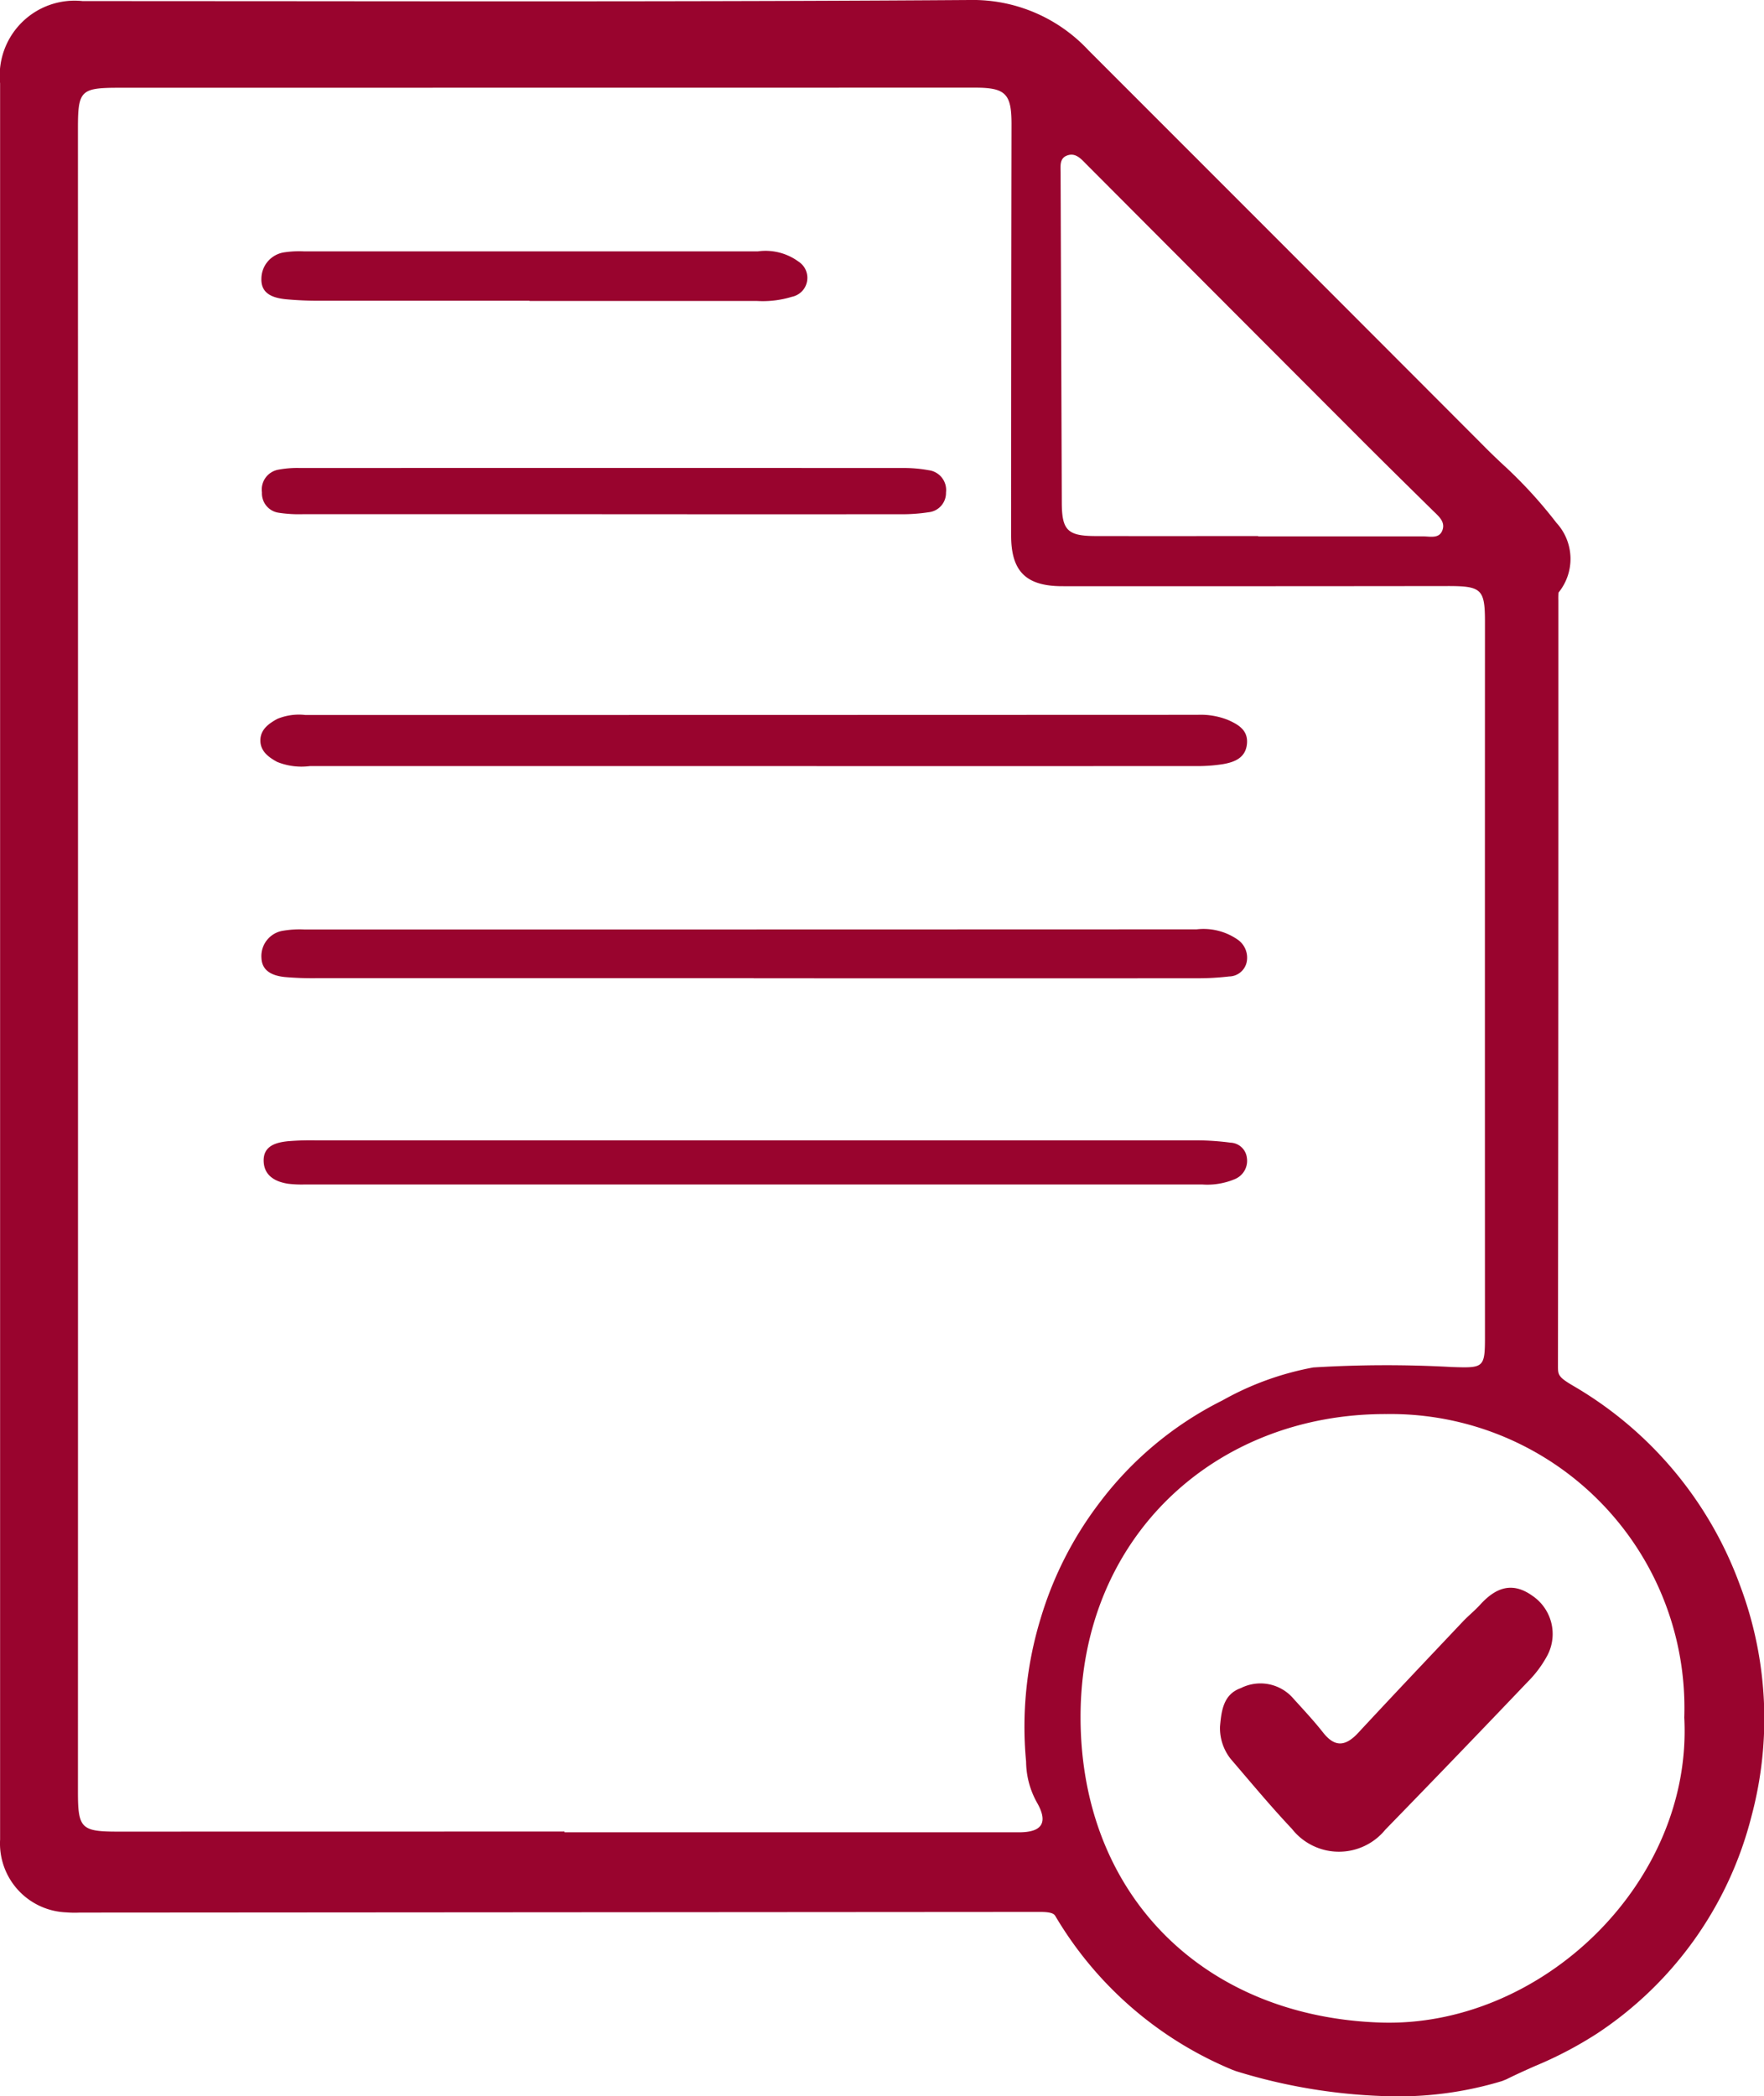
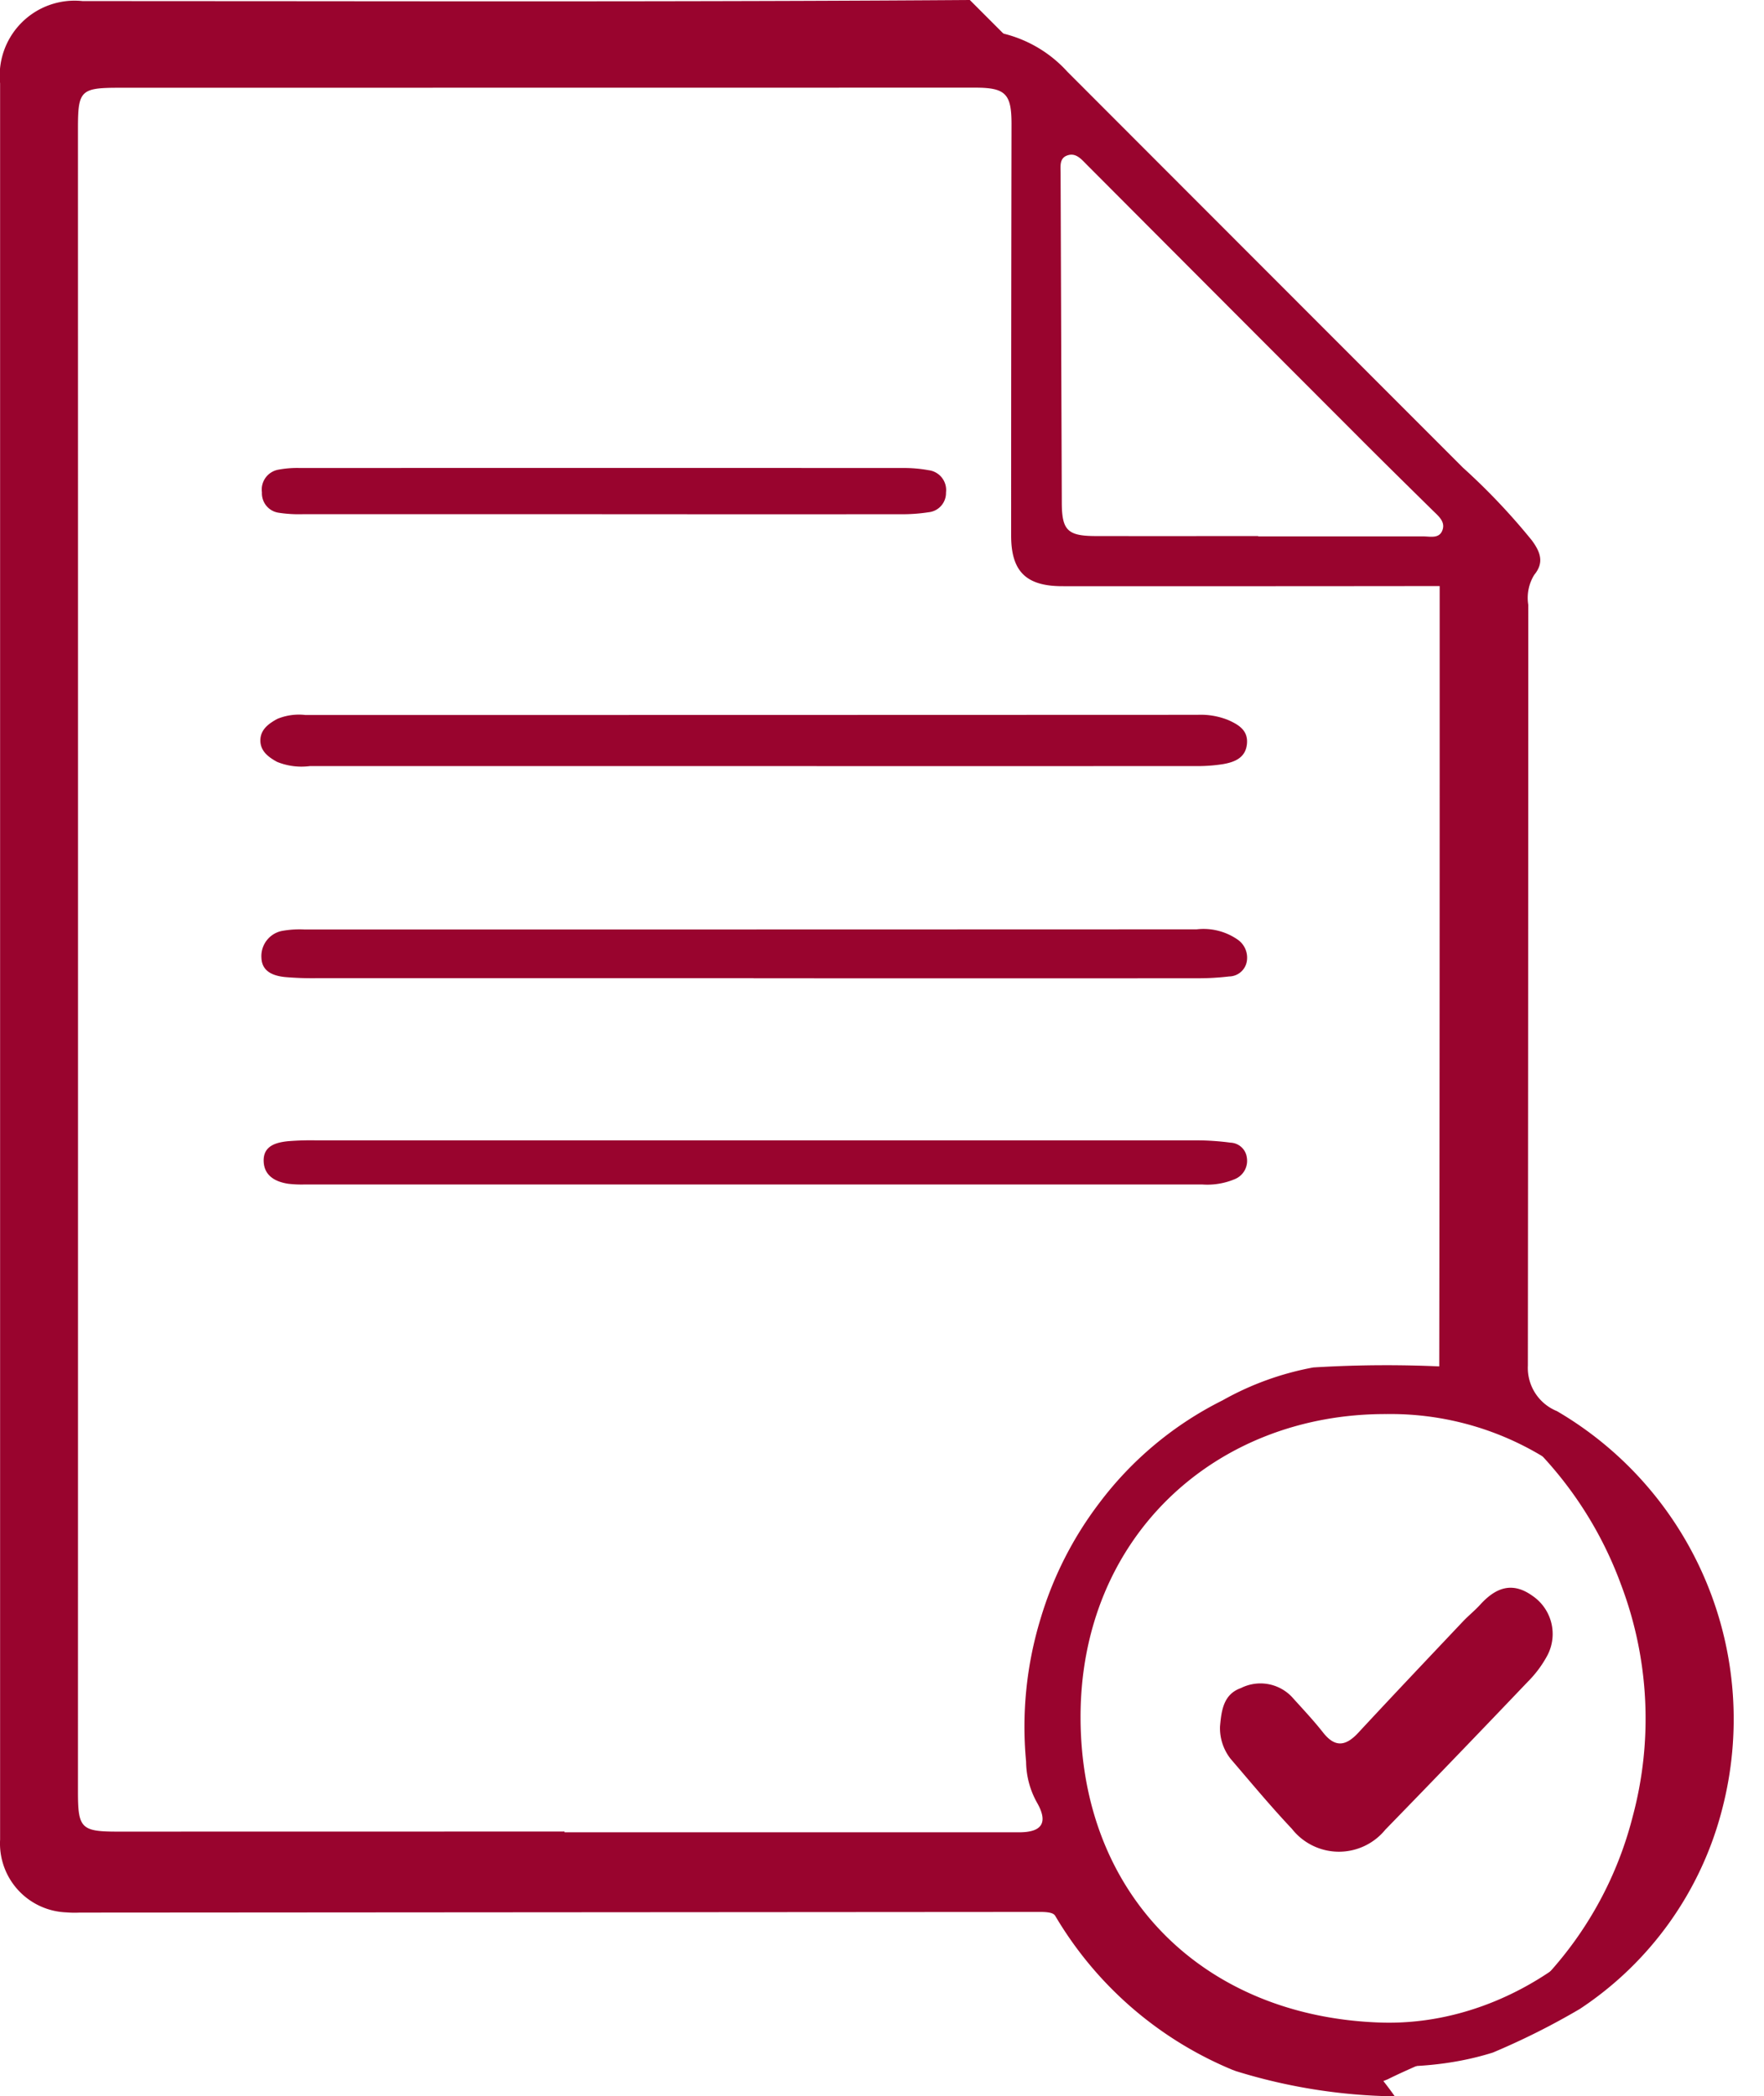
<svg xmlns="http://www.w3.org/2000/svg" width="88.46" height="105.108" viewBox="0 0 88.46 105.108">
  <g id="Group_814" data-name="Group 814" transform="translate(-1099.077 -18.312)">
    <g id="Group_807" data-name="Group 807">
      <path id="Path_984" data-name="Path 984" d="M1100.576,66.4q0-21.953,0-43.907a2.3,2.3,0,0,1,2.634-2.623c14.835,0,29.671.05,44.506-.053a6.359,6.359,0,0,1,4.88,2.084q9.919,9.93,19.842,19.857a32.488,32.488,0,0,1,3.461,3.652c.418.573.63,1.1.117,1.723a2.193,2.193,0,0,0-.3,1.5q0,19.074-.02,38.148a2.338,2.338,0,0,0,1.456,2.282,17.89,17.89,0,0,1,8.289,19.95,17.083,17.083,0,0,1-7.138,10.024,36.443,36.443,0,0,1-4.364,2.188c-4.134,1.3-8.8.6-12.451-.5a17.074,17.074,0,0,1-8.185-7.083,2.135,2.135,0,0,0-2.061-.963q-23.994.018-47.986.028a7.184,7.184,0,0,1-.719,0,1.975,1.975,0,0,1-1.96-2.157Q1100.576,88.469,1100.576,66.4Zm26.813,43.743v.038q11.4,0,22.8,0c1.136,0,1.468-.48.891-1.488a4.269,4.269,0,0,1-.547-2.055,18.566,18.566,0,0,1,.731-7.185,18.1,18.1,0,0,1,2.938-5.778,17.5,17.5,0,0,1,6.186-5.153,14.71,14.71,0,0,1,4.55-1.648,59.727,59.727,0,0,1,6.953-.021c1.568.052,1.653.046,1.653-1.467q-.006-17.94,0-35.879c0-1.653-.165-1.813-1.873-1.811q-9.66.012-19.319.007c-1.818,0-2.569-.739-2.569-2.536q0-10.319.019-20.639c0-1.505-.295-1.821-1.814-1.821l-42.958.005c-1.916,0-2.044.151-2.044,2.035q.006,41.7,0,83.4c0,1.815.153,2,1.968,2Zm56.15-5.713A14.734,14.734,0,0,0,1168.6,89.211c-8.589-.026-15.353,6.18-15.336,15.22.017,8.921,6.194,14.994,15.036,15.289C1176.378,119.989,1183.973,112.693,1183.539,104.426ZM1162.172,45.19v.016q4.135,0,8.272,0c.349,0,.79.125.958-.287.18-.443-.188-.728-.474-1.01-1.165-1.148-2.333-2.294-3.489-3.451q-6.936-6.942-13.865-13.892c-.284-.285-.566-.636-1.018-.444-.35.15-.294.529-.293.847q.03,8.271.06,16.541c.005,1.387.285,1.676,1.7,1.679C1156.737,45.194,1159.455,45.19,1162.172,45.19Z" fill="#99042e" />
      <path id="Path_985" data-name="Path 985" d="M1136.924,56.723q-11.154,0-22.308,0a3.254,3.254,0,0,1-1.646-.212c-.431-.237-.84-.538-.836-1.081s.419-.839.85-1.074a2.833,2.833,0,0,1,1.409-.195q22.37,0,44.737-.009a3.679,3.679,0,0,1,1.524.256c.541.238,1.025.527.953,1.214s-.617.9-1.183,1a8.228,8.228,0,0,1-1.431.1Q1147.959,56.727,1136.924,56.723Z" fill="#99042e" />
      <path id="Path_986" data-name="Path 986" d="M1136.862,67.356q-10.91,0-21.82,0a16.116,16.116,0,0,1-1.675-.056c-.584-.061-1.156-.272-1.18-.963a1.286,1.286,0,0,1,1.108-1.363,4.975,4.975,0,0,1,1.073-.058q22.359,0,44.718-.008a3,3,0,0,1,2.045.507,1.1,1.1,0,0,1,.459,1.155.911.911,0,0,1-.876.7,13.208,13.208,0,0,1-1.553.091q-11.149.007-22.3,0Z" fill="#99042e" />
      <path id="Path_987" data-name="Path 987" d="M1136.916,75.488q11.1,0,22.2,0a13,13,0,0,1,1.672.116.857.857,0,0,1,.816.756.989.989,0,0,1-.6,1.07,3.545,3.545,0,0,1-1.641.27q-22.5,0-45,0a5.709,5.709,0,0,1-.838-.036c-.645-.1-1.191-.4-1.225-1.106-.038-.787.6-.963,1.222-1.028a14.084,14.084,0,0,1,1.439-.041Q1125.937,75.487,1136.916,75.488Z" fill="#99042e" />
      <path id="Path_988" data-name="Path 988" d="M1129.229,44.094q-7.494,0-14.987,0a6.669,6.669,0,0,1-1.192-.074.983.983,0,0,1-.838-1.022,1.013,1.013,0,0,1,.842-1.14,5.1,5.1,0,0,1,1.071-.081q15.107-.006,30.213,0a6.9,6.9,0,0,1,1.309.111,1,1,0,0,1,.869,1.116.97.97,0,0,1-.87.991,8.647,8.647,0,0,1-1.431.1Q1136.722,44.1,1129.229,44.094Z" fill="#99042e" />
-       <path id="Path_989" data-name="Path 989" d="M1125.63,33.39q-5.212,0-10.425,0a17.313,17.313,0,0,1-1.794-.074c-.624-.065-1.253-.258-1.226-1.034a1.342,1.342,0,0,1,1.177-1.322,5.055,5.055,0,0,1,.955-.045q11.383,0,22.766,0a2.8,2.8,0,0,1,2.037.513.969.969,0,0,1-.332,1.765,4.968,4.968,0,0,1-1.775.208q-5.692,0-11.383,0Z" fill="#99042e" />
      <path id="Path_990" data-name="Path 990" d="M1160.258,104.864c.07-.74.15-1.6,1.047-1.914a2.175,2.175,0,0,1,2.547.432c.534.592,1.084,1.174,1.577,1.8.61.775,1.148.67,1.764.006,1.737-1.872,3.495-3.724,5.249-5.58.274-.289.59-.54.858-.835.762-.84,1.593-1.189,2.625-.449a2.312,2.312,0,0,1,.756,2.975,5.628,5.628,0,0,1-.993,1.337q-3.552,3.726-7.142,7.415a3,3,0,0,1-4.683-.043c-1.067-1.13-2.061-2.33-3.074-3.51A2.492,2.492,0,0,1,1160.258,104.864Z" fill="#99042e" />
    </g>
-     <path id="Path_991" data-name="Path 991" d="M1169.023,123.42a28.135,28.135,0,0,1-7.968-1.265l-.166-.061a18.588,18.588,0,0,1-8.881-7.7c-.054-.092-.129-.22-.76-.22h0l-48.179.033a5.064,5.064,0,0,1-.675-.012,3.457,3.457,0,0,1-3.312-3.65V22.489a3.758,3.758,0,0,1,4.133-4.123l10.532.006c11.13.01,22.646.02,33.964-.06a7.919,7.919,0,0,1,5.953,2.525l7.144,7.146q6.352,6.352,12.7,12.713c.294.3.594.584.9.873a22.847,22.847,0,0,1,2.717,2.953,2.674,2.674,0,0,1,.109,3.5,3.83,3.83,0,0,0-.008.4l0,.2V56.4q0,15.191-.021,30.382c0,.452,0,.56.72.987a19.152,19.152,0,0,1,8.4,10.006,18.944,18.944,0,0,1,.581,11.614,18.485,18.485,0,0,1-7.746,10.885,19.575,19.575,0,0,1-3.128,1.636c-.473.211-.945.422-1.407.653l-.223.09A17.918,17.918,0,0,1,1169.023,123.42Zm-7.018-4.112c3.035.9,7.431,1.709,11.375.511.465-.229.94-.441,1.414-.653a17.1,17.1,0,0,0,2.665-1.377,15.577,15.577,0,0,0,6.531-9.162,16.394,16.394,0,0,0-7.6-18.282,3.8,3.8,0,0,1-2.192-3.575q.036-15.189.021-30.374l0-7.937a3.387,3.387,0,0,1,.514-2.113c-.012-.017-.025-.036-.041-.057a20.241,20.241,0,0,0-2.374-2.56c-.315-.3-.63-.607-.938-.916q-6.339-6.362-12.694-12.709l-7.146-7.147a5.055,5.055,0,0,0-3.808-1.645c-11.332.08-22.85.07-33.989.06l-10.529-.006c-.964,0-1.133.168-1.133,1.123v88.054c0,.5.1.614.608.664a1.884,1.884,0,0,0,.281,0l.289-.006,47.985-.028h.006a3.584,3.584,0,0,1,3.35,1.7A15.627,15.627,0,0,0,1162.005,119.308Z" fill="#99042e" />
+     <path id="Path_991" data-name="Path 991" d="M1169.023,123.42a28.135,28.135,0,0,1-7.968-1.265l-.166-.061a18.588,18.588,0,0,1-8.881-7.7c-.054-.092-.129-.22-.76-.22h0l-48.179.033a5.064,5.064,0,0,1-.675-.012,3.457,3.457,0,0,1-3.312-3.65V22.489a3.758,3.758,0,0,1,4.133-4.123l10.532.006c11.13.01,22.646.02,33.964-.06l7.144,7.146q6.352,6.352,12.7,12.713c.294.3.594.584.9.873a22.847,22.847,0,0,1,2.717,2.953,2.674,2.674,0,0,1,.109,3.5,3.83,3.83,0,0,0-.008.4l0,.2V56.4q0,15.191-.021,30.382c0,.452,0,.56.72.987a19.152,19.152,0,0,1,8.4,10.006,18.944,18.944,0,0,1,.581,11.614,18.485,18.485,0,0,1-7.746,10.885,19.575,19.575,0,0,1-3.128,1.636c-.473.211-.945.422-1.407.653l-.223.09A17.918,17.918,0,0,1,1169.023,123.42Zm-7.018-4.112c3.035.9,7.431,1.709,11.375.511.465-.229.94-.441,1.414-.653a17.1,17.1,0,0,0,2.665-1.377,15.577,15.577,0,0,0,6.531-9.162,16.394,16.394,0,0,0-7.6-18.282,3.8,3.8,0,0,1-2.192-3.575q.036-15.189.021-30.374l0-7.937a3.387,3.387,0,0,1,.514-2.113c-.012-.017-.025-.036-.041-.057a20.241,20.241,0,0,0-2.374-2.56c-.315-.3-.63-.607-.938-.916q-6.339-6.362-12.694-12.709l-7.146-7.147a5.055,5.055,0,0,0-3.808-1.645c-11.332.08-22.85.07-33.989.06l-10.529-.006c-.964,0-1.133.168-1.133,1.123v88.054c0,.5.1.614.608.664a1.884,1.884,0,0,0,.281,0l.289-.006,47.985-.028h.006a3.584,3.584,0,0,1,3.35,1.7A15.627,15.627,0,0,0,1162.005,119.308Z" fill="#99042e" />
  </g>
</svg>